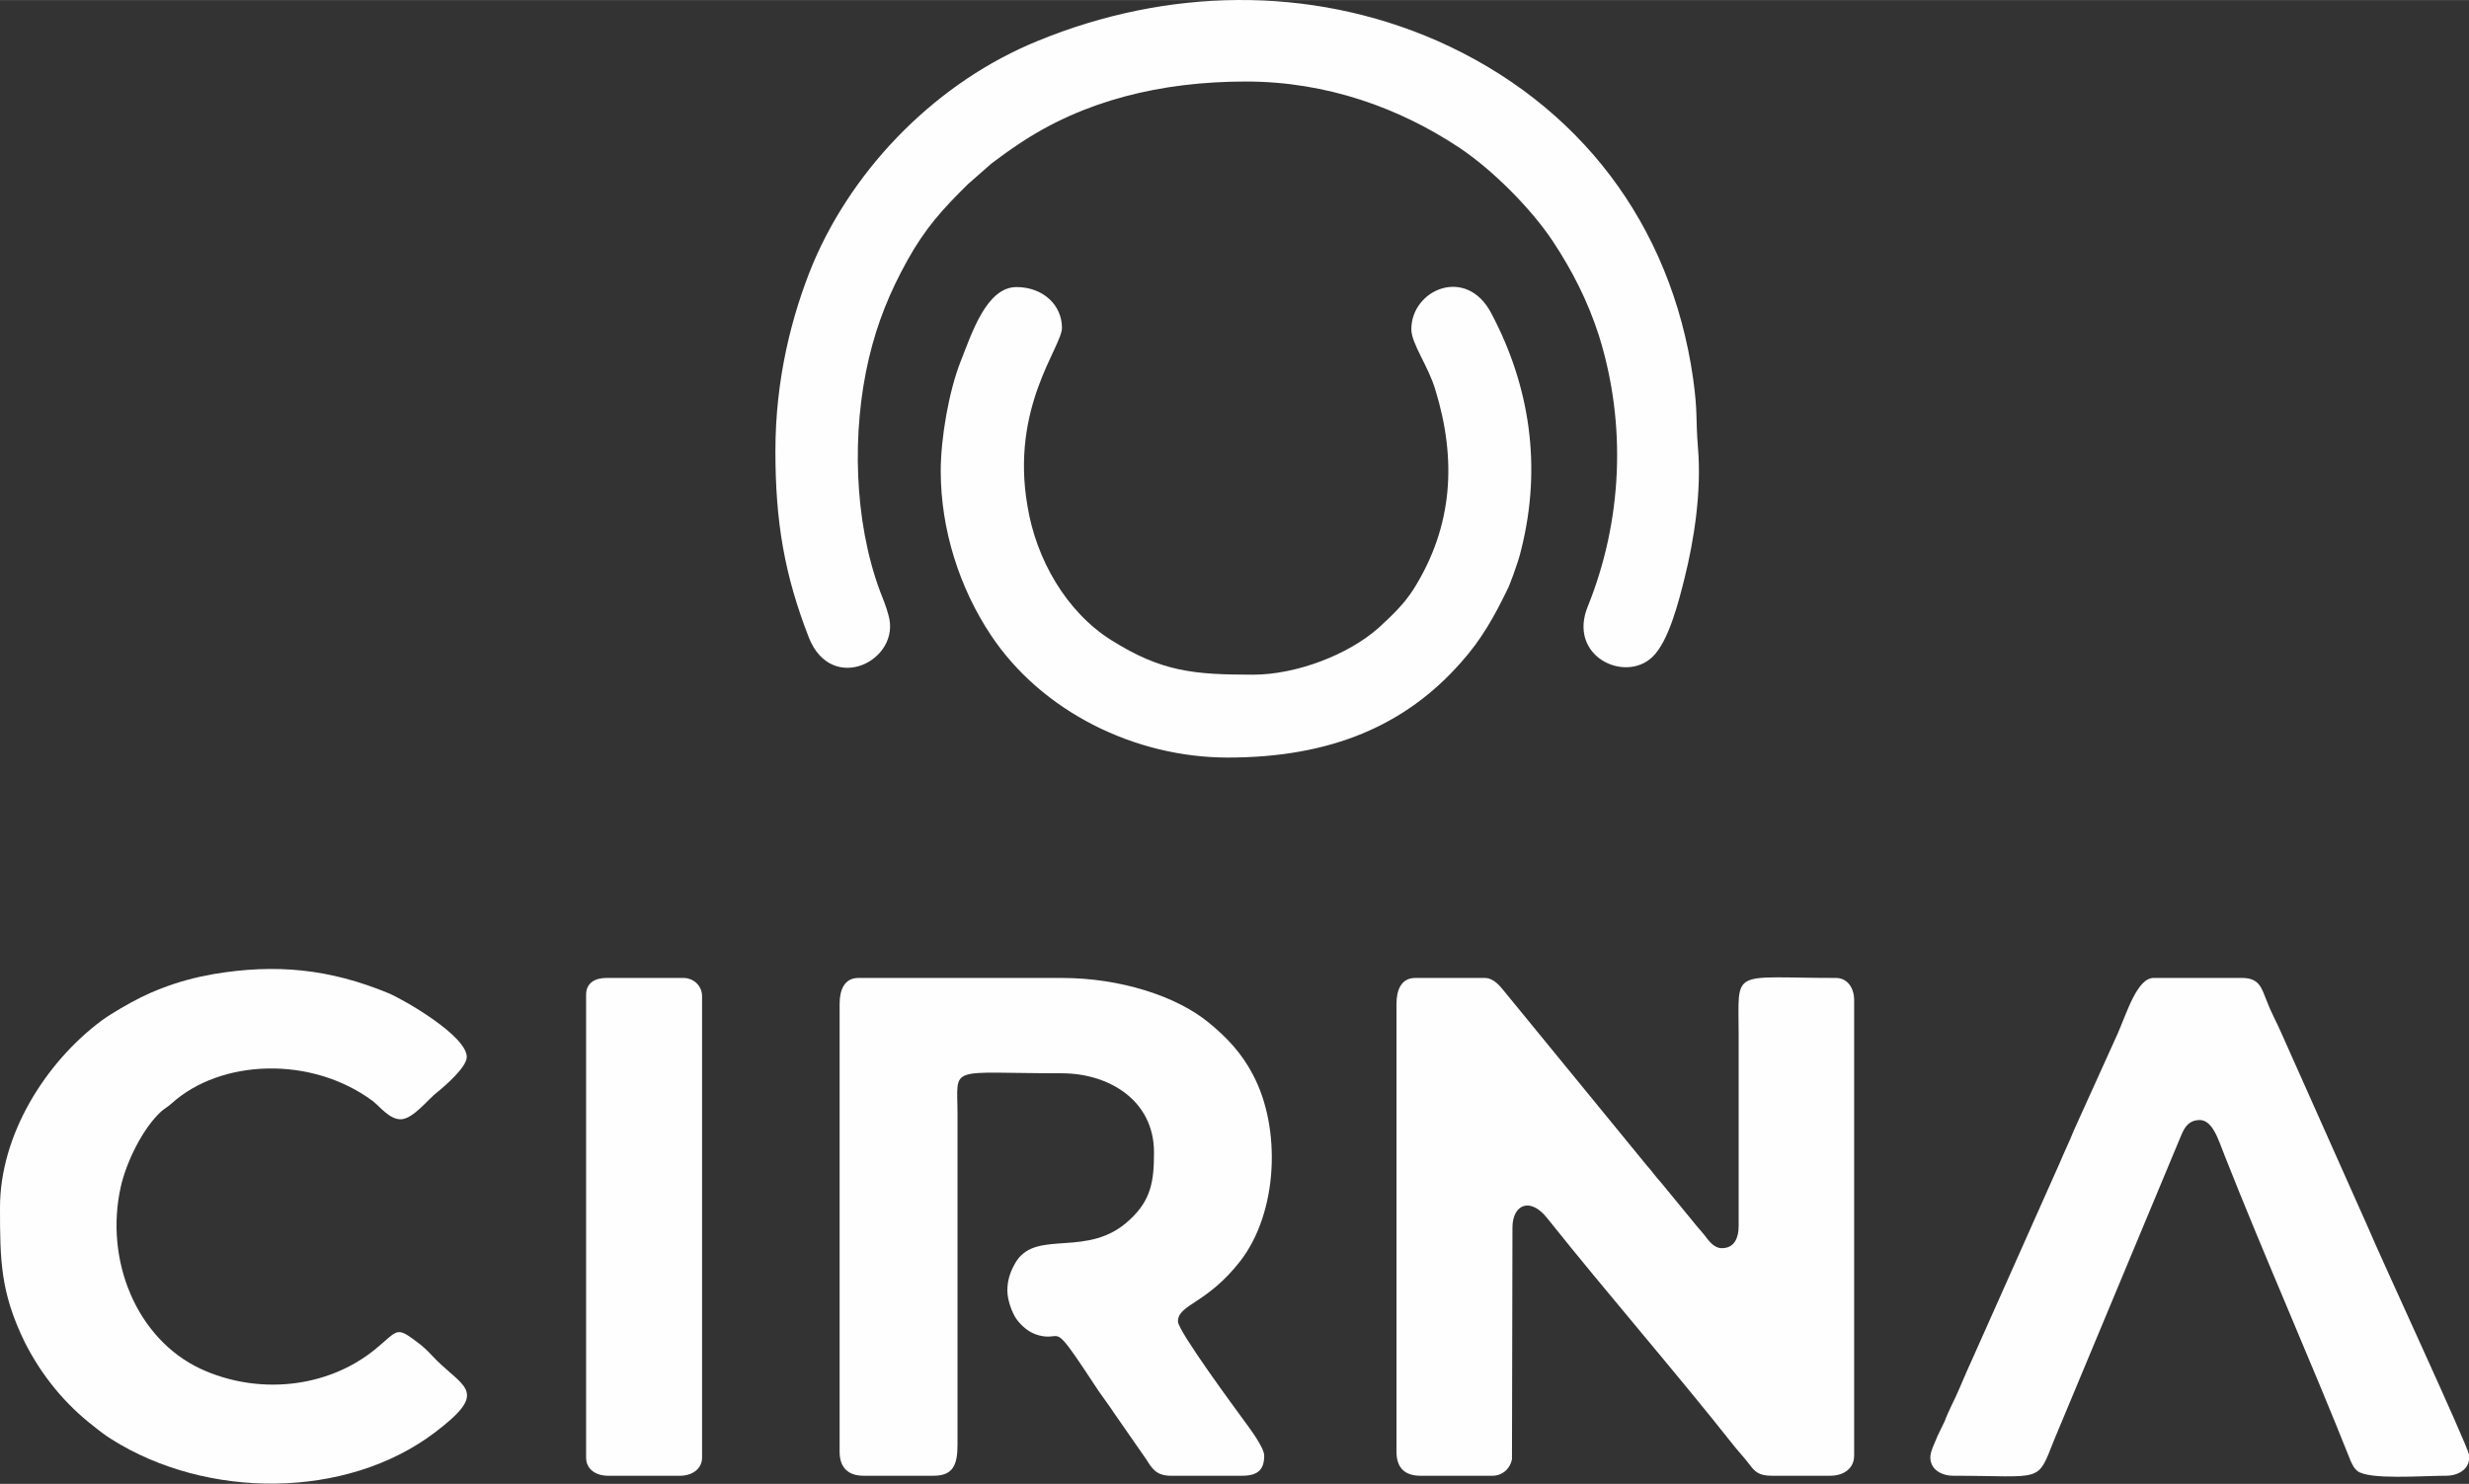
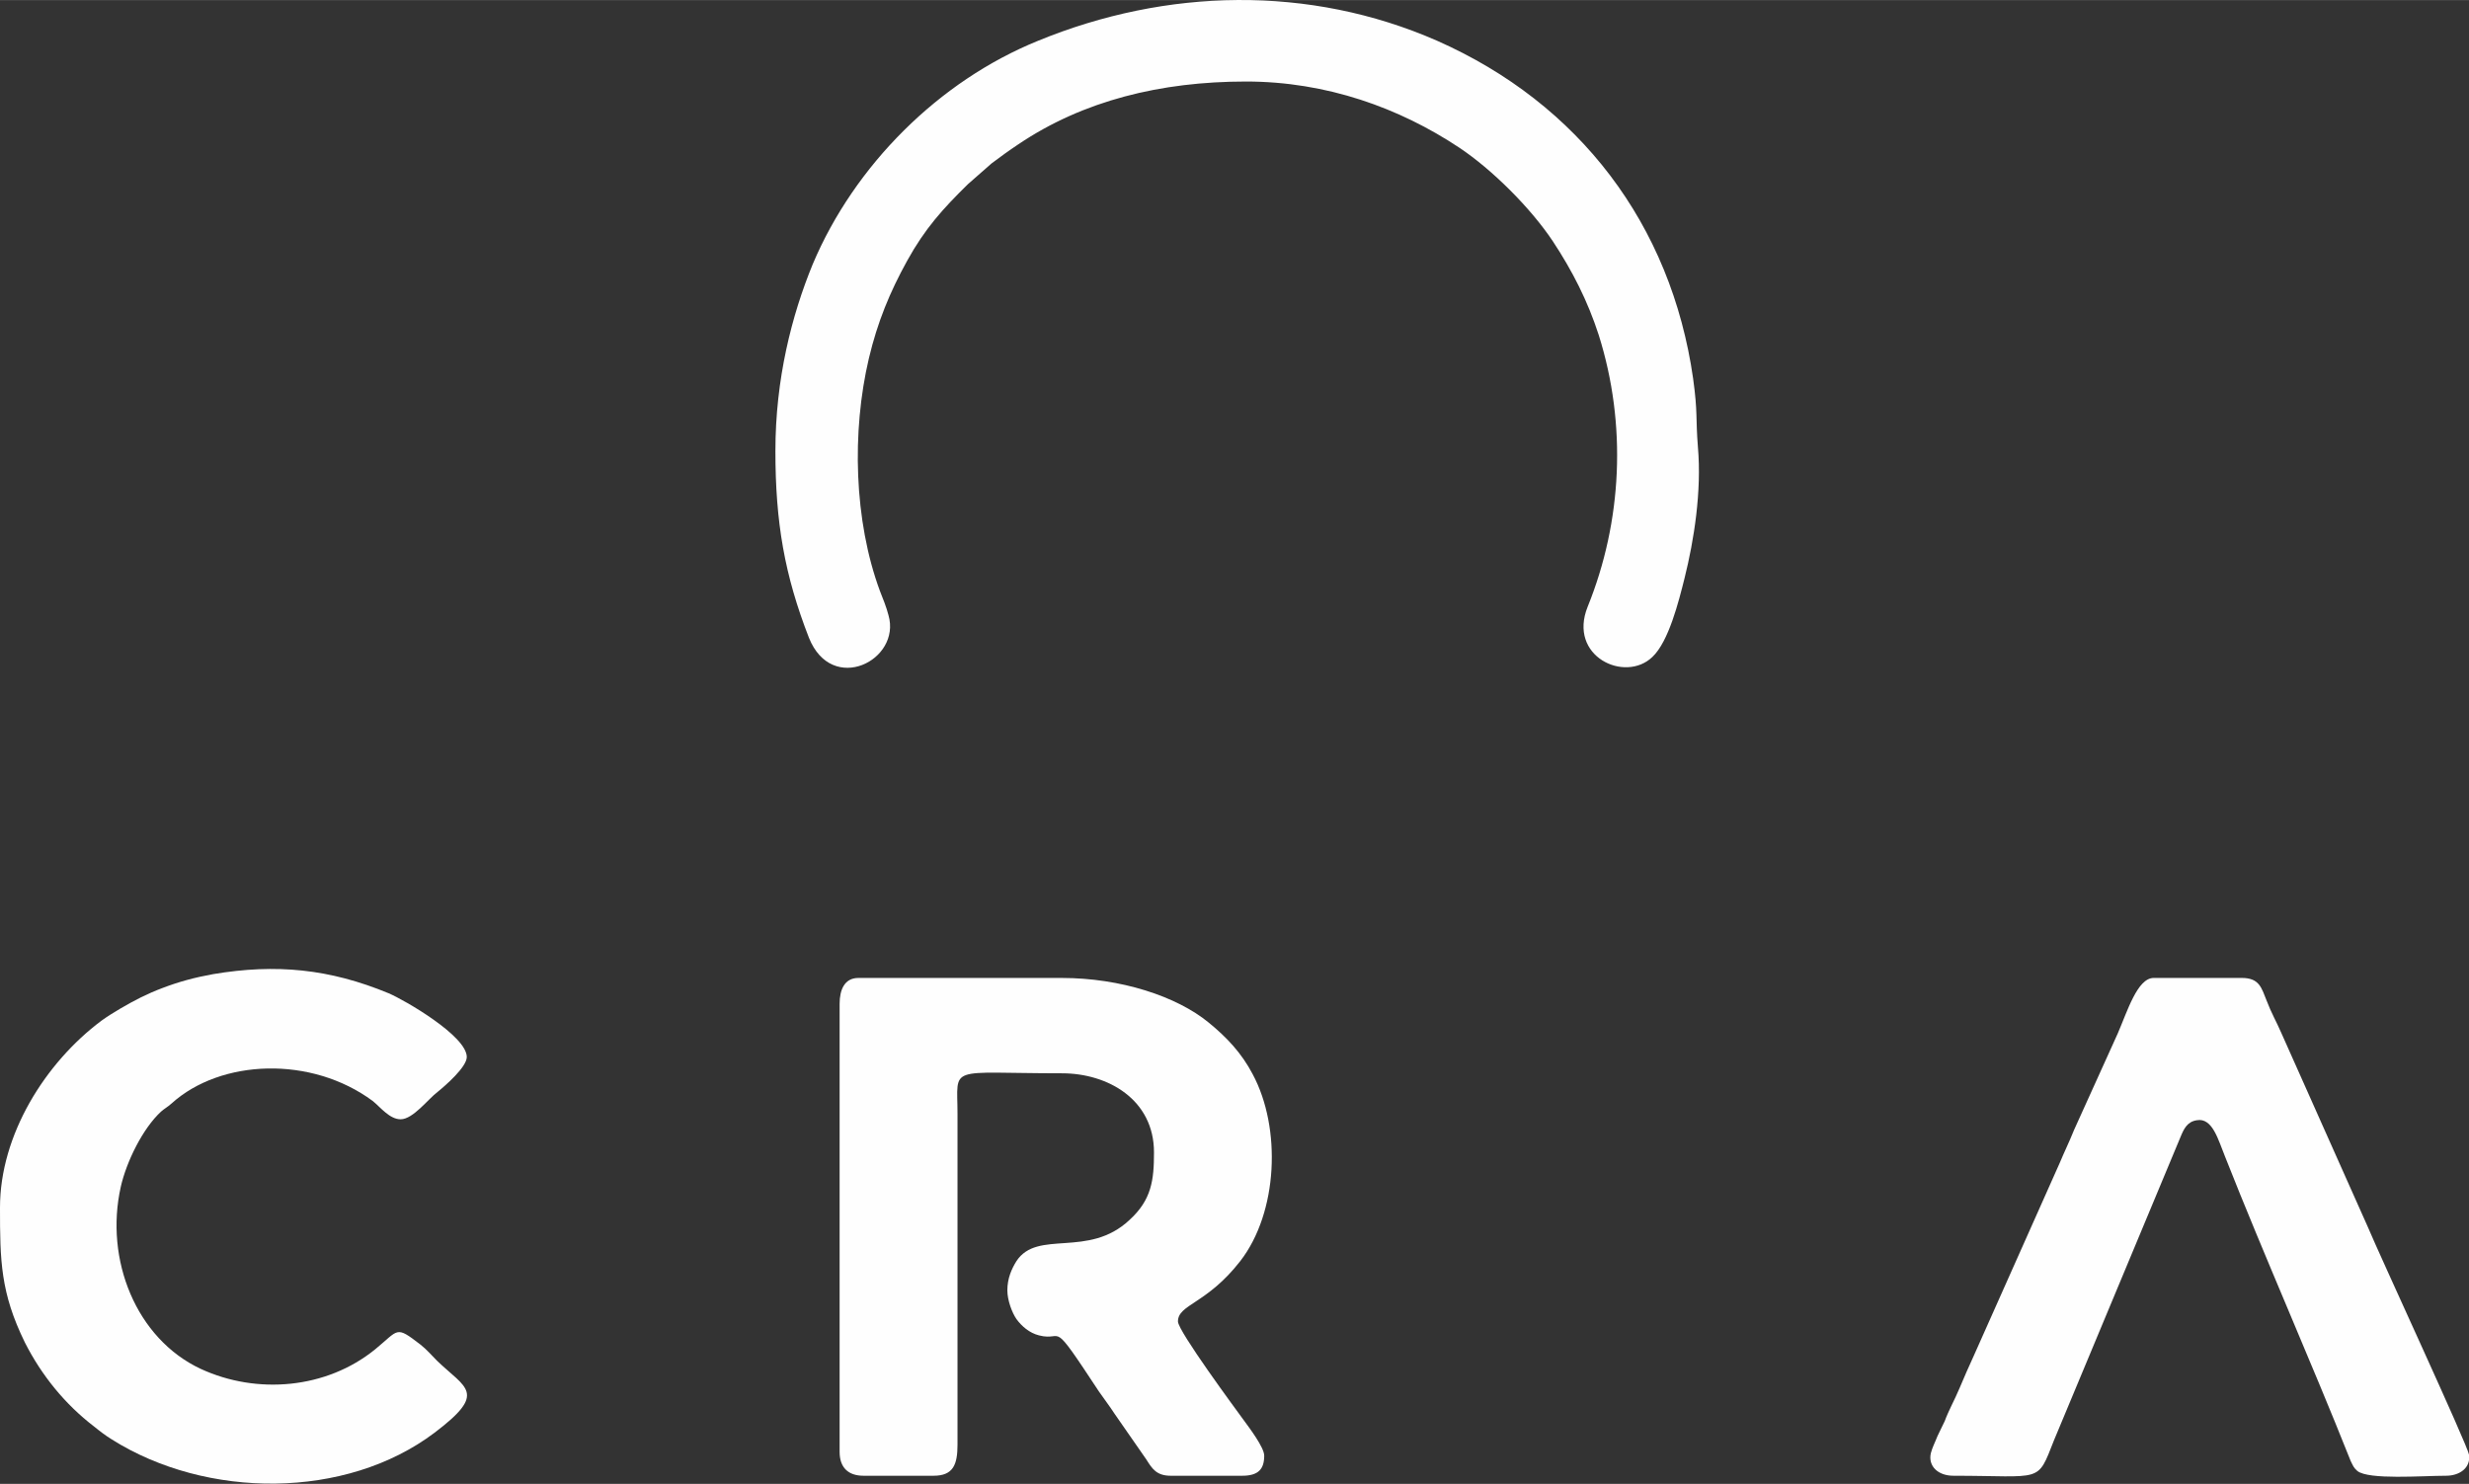
<svg xmlns="http://www.w3.org/2000/svg" xml:space="preserve" width="504px" height="303px" version="1.1" style="shape-rendering:geometricPrecision; text-rendering:geometricPrecision; image-rendering:optimizeQuality; fill-rule:evenodd; clip-rule:evenodd" viewBox="0 0 5152 3097">
  <rect x="0" y="0" width="5152" height="3097" fill="#333333" stroke="none" />
  <defs>
    <style type="text/css"> .fil0 {fill:#FEFEFE} </style>
  </defs>
  <g id="Layer_x0020_1">
    <g id="_2758248926752">
-       <path class="fil0" d="M2914 2095l0 935c0,33 17,50 50,50l150 0c22,0 38,-16 41,-35l1 -483c0,-48 37,-65 73,-19 126,158 268,321 392,478 11,13 20,23 30,36 11,15 20,23 46,23l122 0c28,0 50,-15 50,-42l0 -951c0,-25 -14,-46 -38,-46 -222,0 -203,-22 -203,119l0 399c0,23 -8,46 -35,46 -18,0 -29,-18 -37,-28 -11,-13 -19,-22 -30,-36l-60 -73c-12,-13 -19,-24 -30,-36l-297 -363c-9,-11 -22,-28 -41,-28l-145 0c-29,0 -39,25 -39,54z" />
      <path class="fil0" d="M1752 2095l0 935c0,33 18,50 50,50l146 0c41,0 50,-23 50,-65l0 -690c0,-104 -24,-85 218,-85 96,0 192,55 192,165 0,58 -5,99 -51,141 -86,81 -192,19 -236,86 -10,16 -19,36 -19,61 0,21 10,47 19,60 11,15 27,29 47,34 54,14 21,-41 125,117 11,16 22,30 33,47l66 95c12,19 21,34 51,34l149 0c34,0 46,-14 46,-42 0,-17 -31,-58 -42,-73 -16,-22 -138,-187 -138,-207 0,-36 60,-36 130,-126 79,-102 86,-278 26,-390 -23,-44 -54,-77 -92,-108 -67,-55 -184,-93 -306,-93l-425 0c-29,0 -39,25 -39,54z" />
      <path class="fil0" d="M0 2520c0,111 1,178 52,282 35,69 84,129 144,175 11,9 24,19 37,27 198,125 489,126 674,-14 111,-84 65,-92 5,-150 -13,-13 -21,-23 -35,-34 -52,-40 -44,-31 -94,10 -102,83 -247,95 -364,41 -135,-63 -201,-228 -167,-380 12,-53 46,-122 84,-157 8,-7 13,-9 22,-17 103,-93 292,-100 420,-5 16,13 35,38 58,38 26,0 58,-43 77,-57 16,-13 61,-52 61,-73 0,-44 -130,-119 -163,-133 -123,-51 -235,-62 -366,-40 -39,7 -72,16 -106,29 -32,12 -59,26 -88,43 -15,9 -25,15 -39,25 -118,88 -212,239 -212,390z" />
      <path class="fil0" d="M4076 3080c188,0 174,17 210,-74l264 -633c7,-17 14,-32 34,-35 33,-6 45,42 59,76 82,208 179,426 262,635 5,10 6,14 14,21 24,19 135,10 185,10 29,0 52,-17 48,-44 -3,-20 -186,-415 -211,-475l-181 -406c-10,-23 -21,-42 -30,-66 -11,-27 -15,-48 -52,-48l-184 0c-34,0 -55,70 -75,116l-91 201c-10,25 -20,45 -30,69l-180 404c-10,22 -19,42 -29,66 -10,24 -23,47 -31,69 -6,13 -9,18 -15,31 -5,13 -11,24 -14,36 -6,27 15,47 47,47z" />
      <path class="fil0" d="M1618 941c0,149 19,259 70,390 48,120 193,47 166,-47 -4,-16 -12,-36 -18,-51 -54,-146 -59,-332 -23,-485 18,-76 44,-139 80,-204 37,-67 74,-108 127,-160l49 -43c20,-15 35,-26 56,-40 135,-91 297,-131 475,-131 168,0 320,55 445,138 69,46 149,126 195,195 41,62 73,125 96,196 59,187 49,389 -23,567 -42,104 78,160 135,105 34,-32 55,-116 67,-164 20,-80 36,-182 28,-274 -5,-63 0,-70 -10,-143 -46,-322 -238,-574 -534,-705 -267,-117 -565,-110 -833,0 -207,84 -383,260 -470,466 -44,107 -78,240 -78,390z" />
-       <path class="fil0" d="M1963 983c0,122 39,244 105,343 106,159 300,255 494,255 215,0 371,-67 487,-199 43,-48 70,-97 98,-155 5,-11 6,-16 11,-28 7,-21 12,-33 17,-55 42,-170 18,-337 -63,-490 -52,-100 -167,-50 -167,33 0,30 35,76 50,126 45,146 37,285 -45,416 -21,33 -46,56 -73,81 -64,57 -173,98 -262,98 -124,0 -191,-6 -296,-72 -94,-59 -157,-169 -175,-280 -36,-207 72,-332 72,-372 0,-47 -39,-85 -95,-85 -63,0 -94,99 -116,154 -25,63 -42,161 -42,230z" />
-       <path class="fil0" d="M1223 2076l0 966c0,25 21,38 46,38l150 0c25,0 46,-14 46,-38l0 -963c0,-21 -17,-38 -39,-38l-161 0c-24,0 -42,11 -42,35z" />
    </g>
  </g>
</svg>